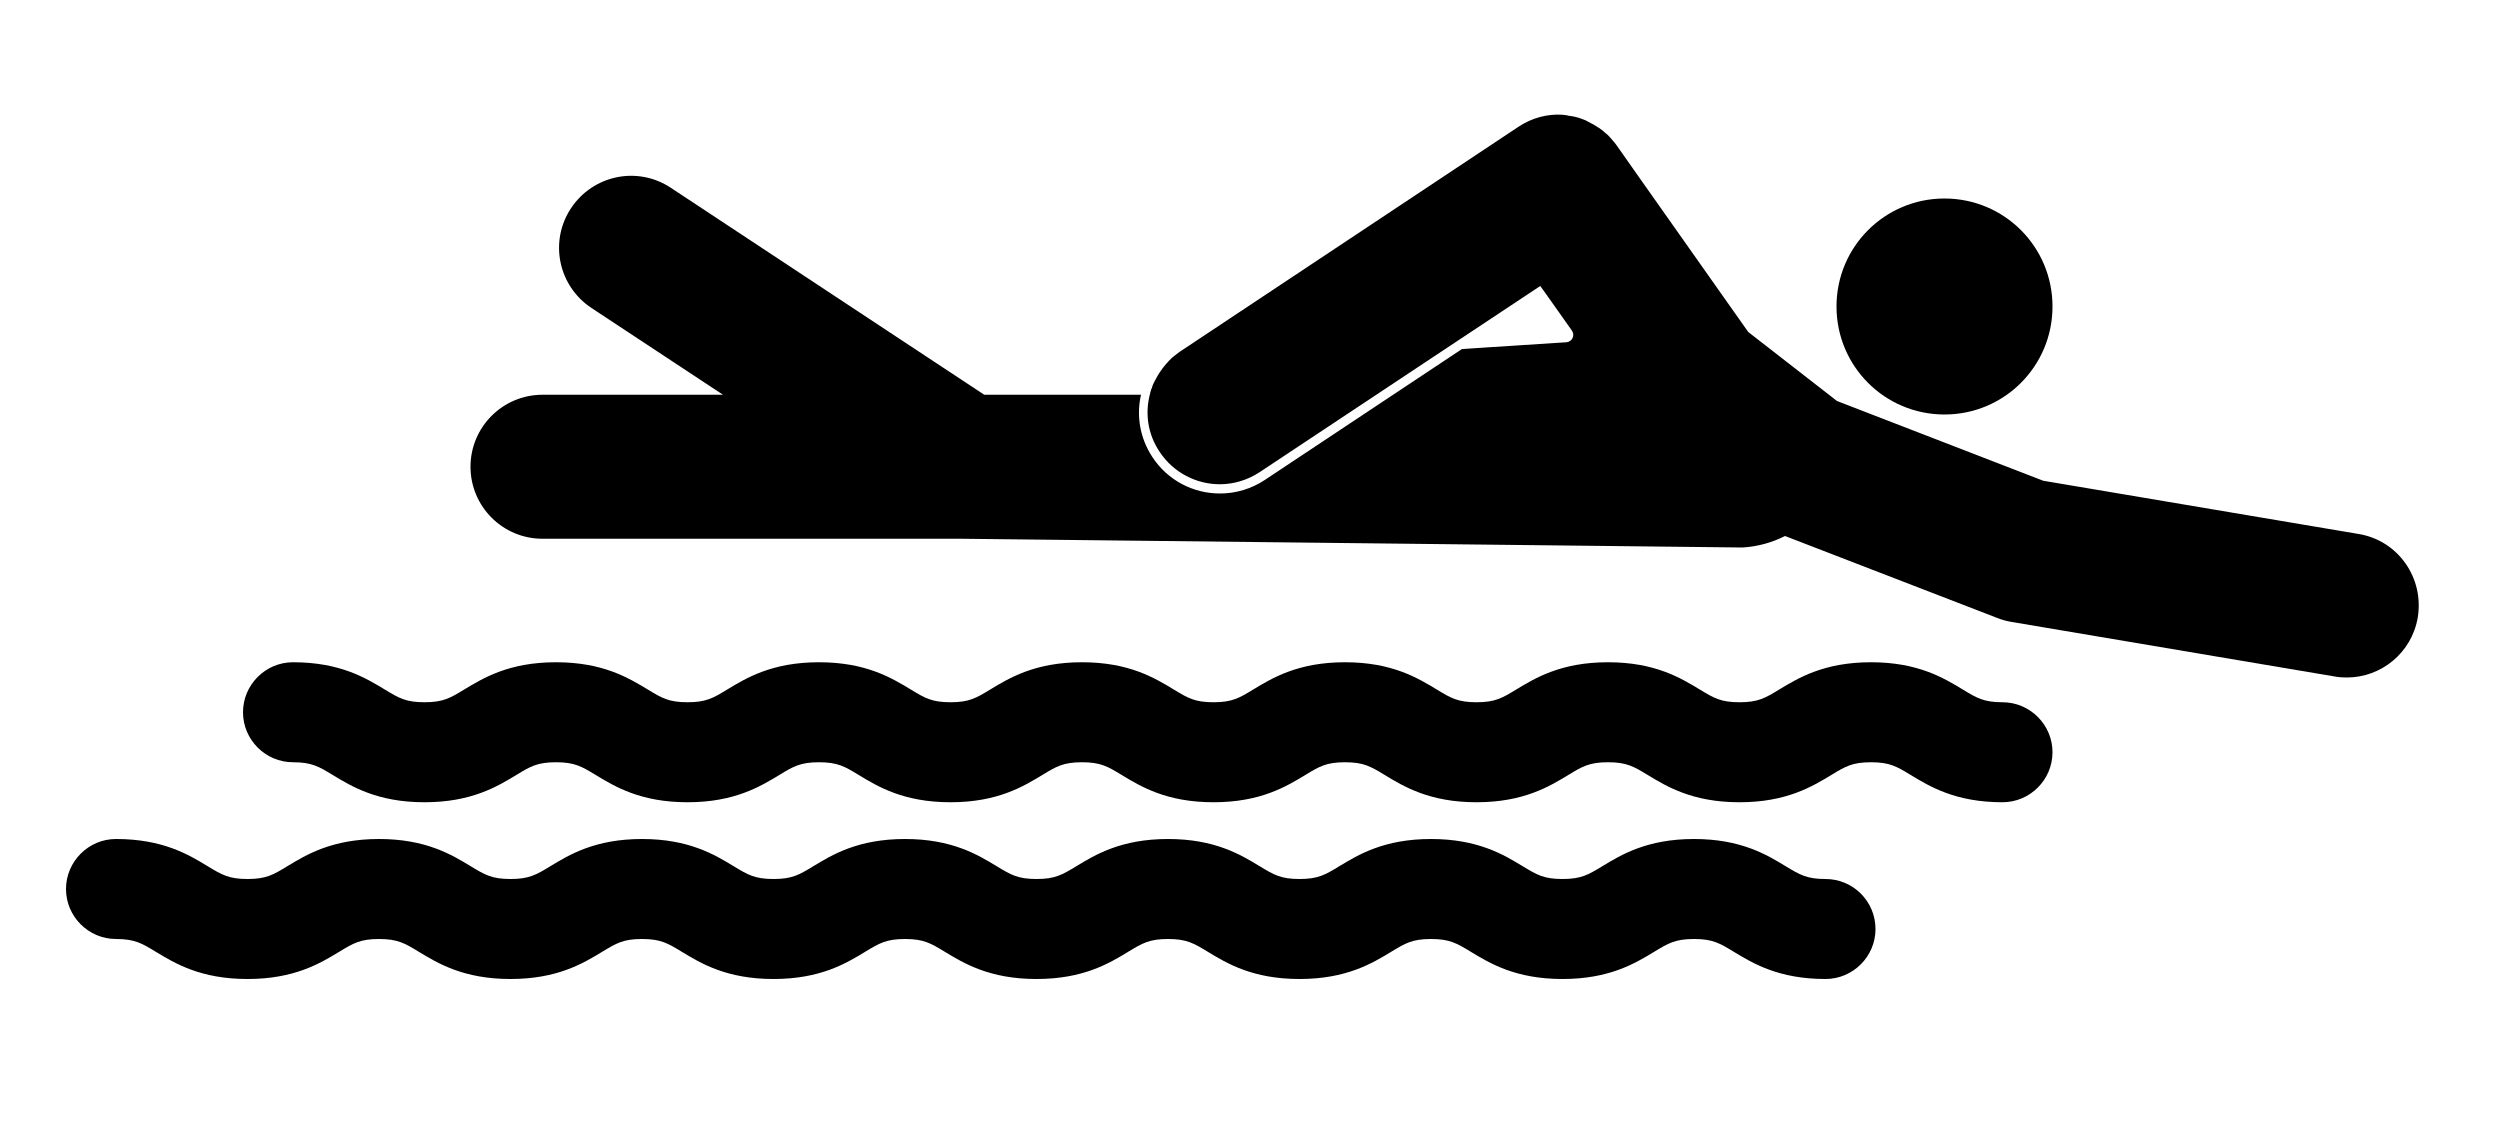
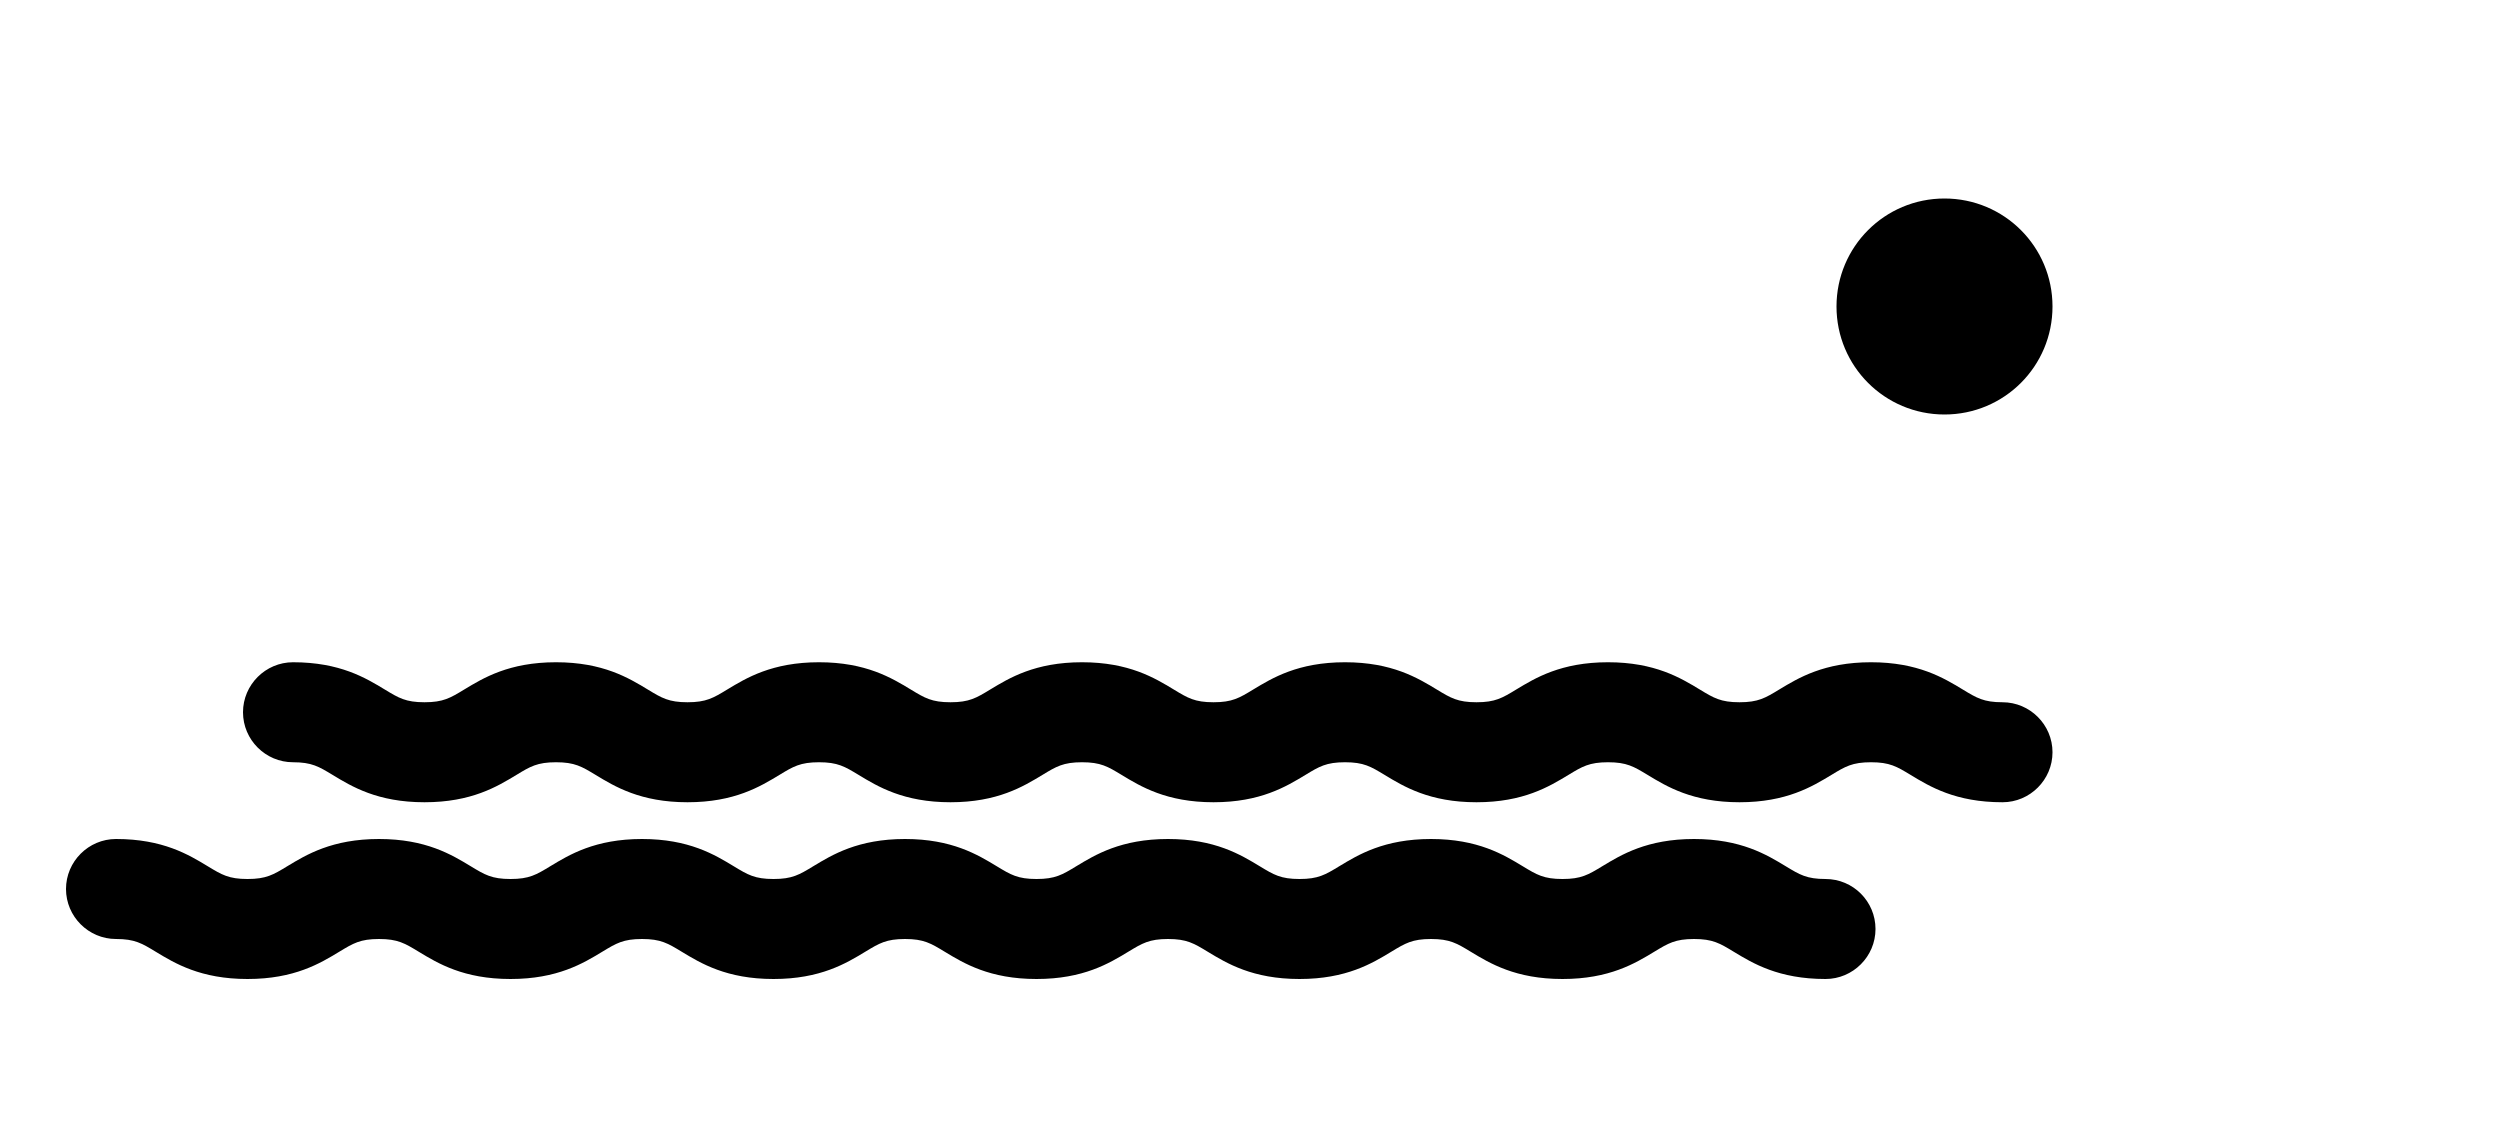
<svg xmlns="http://www.w3.org/2000/svg" viewBox="0 0 1000 450">
  <path d="M777.8 165.8c23.9 0 43.2-19.3 43.2-43.2 0-23.9-19.3-43.2-43.2-43.2-23.9 0-43.2 19.3-43.2 43.2 0 23.9 19.3 43.2 43.2 43.2z" />
-   <path d="M943.5 213.6l-126.2-21.3-82.5-31.9-35.5-27.6-44.1-62.5-8.5-12.1c-.5-.7-1.1-1.5-1.7-2.1-.2-.2-.3-.4-.5-.6-.3-.4-.7-.7-1-1.1l-.5-.5c-.2-.2-.3-.3-.5-.4-.2-.2-.4-.4-.6-.5l-.4-.4c-.2-.1-.3-.3-.5-.4l-1.2-.9c-.2-.1-.3-.2-.5-.3-1.3-.9-2.6-1.6-4-2.3l-.6-.3s-.1 0-.1-.1c-.2-.1-.5-.2-.7-.3-.2-.1-.4-.1-.5-.2-.3-.1-.5-.2-.8-.3-1.6-.6-3.3-1-5.1-1.2-.1 0-.3 0-.4-.1-.2 0-.4-.1-.5-.1-.5-.1-1.1-.1-1.6-.2-6-.4-12.2 1.2-17.6 4.8l-135.5 90-1.2.9c-.3.2-.6.5-.9.7-.3.3-.7.5-1 .8l-.1.1-.6.6-.3.3-.1.1c-.3.3-.5.5-.7.8-.3.3-.6.6-.9 1-.3.3-.5.6-.8 1l-.1.1c-.2.3-.5.6-.7 1-.2.3-.5.6-.7 1l-.1.1c-.2.3-.4.7-.6 1-.2.4-.4.7-.6 1.1-.2.3-.3.6-.5.9 0 .1-.1.2-.1.2-.2.3-.3.7-.5 1 0 0 0 .1-.1.2-.2.4-.3.7-.4 1.1-.1.3-.2.7-.4 1 0 .1-.1.2-.1.4l-.3.9v.2c-2.2 7.8-1.1 16.4 3.8 23.6 5.5 8.3 14.7 12.9 24 12.9 5.5 0 11-1.6 15.9-4.8l73.7-48.9 38.6-25.6 2.1 2.9 10.6 15c0 .1.1.1.1.2 1.1 1.8-.1 4.2-2.3 4.4l-41.8 2.7-78.9 52.4c-5.3 3.5-11.5 5.4-17.9 5.4-10.9 0-21-5.4-27-14.5-5.1-7.7-6.5-16.7-4.6-25h-62.7l-50.6-33.4-74.8-49.4c-13.3-8.8-31.1-5.1-39.9 8.2-8.8 13.3-5.1 31.1 8.2 39.9l52.6 34.7H217c-15.9 0-28.8 12.9-28.8 28.8s12.9 28.8 28.8 28.8h167.6l312.5 3.5c6.1-.4 11.8-2 16.9-4.6l85.2 32.9c1.8.7 3.7 1.2 5.6 1.5l129.1 21.8c1.6.3 3.2.4 4.8.4 13.8 0 26-9.9 28.4-24 2.6-15.9-7.9-30.8-23.6-33.4z" />
  <g>
    <path d="M801 280.9c-7.5 0-10.3-1.7-15.9-5.1-7.6-4.6-17.9-10.9-36.7-10.9-18.8 0-29.1 6.3-36.7 10.9-5.6 3.4-8.4 5.1-15.9 5.1s-10.3-1.7-15.9-5.1c-7.6-4.6-17.9-10.9-36.7-10.9-18.8 0-29.1 6.3-36.7 10.9-5.6 3.4-8.4 5.1-15.9 5.1s-10.3-1.7-15.9-5.1c-7.6-4.6-17.9-10.9-36.7-10.9-18.8 0-29.1 6.3-36.7 10.9-5.6 3.4-8.4 5.1-15.9 5.1s-10.3-1.7-15.9-5.1c-7.6-4.6-17.9-10.9-36.7-10.9-18.8 0-29.1 6.3-36.7 10.9-5.6 3.4-8.4 5.1-15.9 5.1s-10.3-1.7-15.9-5.1c-7.6-4.6-17.9-10.9-36.7-10.9-18.8 0-29.1 6.3-36.7 10.9-5.6 3.4-8.4 5.1-15.9 5.1s-10.3-1.7-15.9-5.1c-7.6-4.6-17.9-10.9-36.7-10.9-18.8 0-29.1 6.3-36.7 10.9-5.6 3.4-8.4 5.1-15.9 5.1s-10.3-1.7-15.9-5.1c-7.6-4.6-17.9-10.9-36.7-10.9-11 0-20 9-20 20s9 20 20 20c7.5 0 10.3 1.7 15.9 5.1 7.6 4.6 17.9 10.9 36.7 10.9 18.8 0 29.1-6.3 36.7-10.9 5.6-3.4 8.4-5.1 15.9-5.1s10.3 1.7 15.9 5.1c7.6 4.6 17.9 10.9 36.7 10.9 18.8 0 29.1-6.3 36.7-10.9 5.6-3.4 8.4-5.1 15.9-5.1s10.3 1.7 15.9 5.1c7.6 4.6 17.9 10.9 36.7 10.9 18.8 0 29.1-6.3 36.7-10.9 5.6-3.4 8.4-5.1 15.9-5.1s10.3 1.7 15.9 5.1c7.6 4.6 17.9 10.9 36.7 10.9 18.8 0 29.1-6.3 36.7-10.9 5.6-3.4 8.4-5.1 15.9-5.1s10.3 1.7 15.9 5.1c7.6 4.6 17.9 10.9 36.7 10.9 18.8 0 29.1-6.3 36.7-10.9 5.6-3.4 8.4-5.1 15.9-5.1s10.3 1.7 15.9 5.1c7.6 4.6 17.9 10.9 36.7 10.9 18.8 0 29.1-6.3 36.7-10.9 5.6-3.4 8.4-5.1 15.9-5.1s10.3 1.7 15.9 5.1c7.6 4.6 17.9 10.9 36.7 10.9 11 0 20-9 20-20s-9-20-20-20zM730.2 351.6c-7.5 0-10.3-1.7-15.9-5.1-7.6-4.6-17.9-10.9-36.7-10.9-18.8 0-29.1 6.3-36.7 10.9-5.6 3.4-8.4 5.1-15.9 5.1s-10.3-1.7-15.9-5.1c-7.6-4.6-17.9-10.9-36.7-10.9s-29.1 6.3-36.7 10.9c-5.6 3.4-8.4 5.1-15.9 5.1s-10.3-1.7-15.9-5.1c-7.6-4.6-17.9-10.9-36.7-10.9-18.8 0-29.1 6.3-36.7 10.9-5.6 3.4-8.4 5.1-15.9 5.1s-10.3-1.7-15.9-5.1c-7.6-4.6-17.9-10.9-36.7-10.9-18.8 0-29.1 6.3-36.7 10.9-5.6 3.4-8.4 5.1-15.9 5.1s-10.3-1.7-15.9-5.1c-7.6-4.6-17.9-10.9-36.7-10.9-18.8 0-29.1 6.3-36.7 10.9-5.6 3.4-8.4 5.1-15.9 5.1s-10.3-1.7-15.9-5.1c-7.6-4.6-17.9-10.9-36.7-10.9-18.8 0-29.1 6.3-36.7 10.9-5.6 3.4-8.4 5.1-15.9 5.1s-10.3-1.7-15.9-5.1c-7.6-4.6-17.9-10.9-36.7-10.9-11 0-20 9-20 20s9 20 20 20c7.5 0 10.3 1.7 15.9 5.1 7.6 4.6 17.9 10.9 36.7 10.9 18.8 0 29.1-6.3 36.7-10.9 5.6-3.4 8.4-5.1 15.9-5.1s10.3 1.7 15.9 5.1c7.6 4.6 17.9 10.9 36.7 10.9 18.8 0 29.1-6.3 36.7-10.9 5.6-3.4 8.4-5.1 15.9-5.1s10.3 1.7 15.9 5.1c7.6 4.6 17.9 10.9 36.7 10.9 18.8 0 29.1-6.3 36.7-10.9 5.6-3.4 8.4-5.1 15.9-5.1s10.3 1.7 15.9 5.1c7.6 4.6 17.9 10.9 36.7 10.9 18.8 0 29.1-6.3 36.7-10.9 5.6-3.4 8.4-5.1 15.9-5.1s10.3 1.7 15.9 5.1c7.6 4.6 17.9 10.9 36.7 10.9 18.8 0 29.1-6.3 36.7-10.9 5.6-3.4 8.4-5.1 15.9-5.1s10.3 1.7 15.9 5.1c7.6 4.6 17.9 10.9 36.7 10.9 18.8 0 29.1-6.3 36.7-10.9 5.6-3.4 8.4-5.1 15.9-5.1s10.3 1.7 15.9 5.1c7.6 4.6 17.9 10.9 36.7 10.9 11 0 20-9 20-20s-8.9-20-20-20z" />
  </g>
</svg>